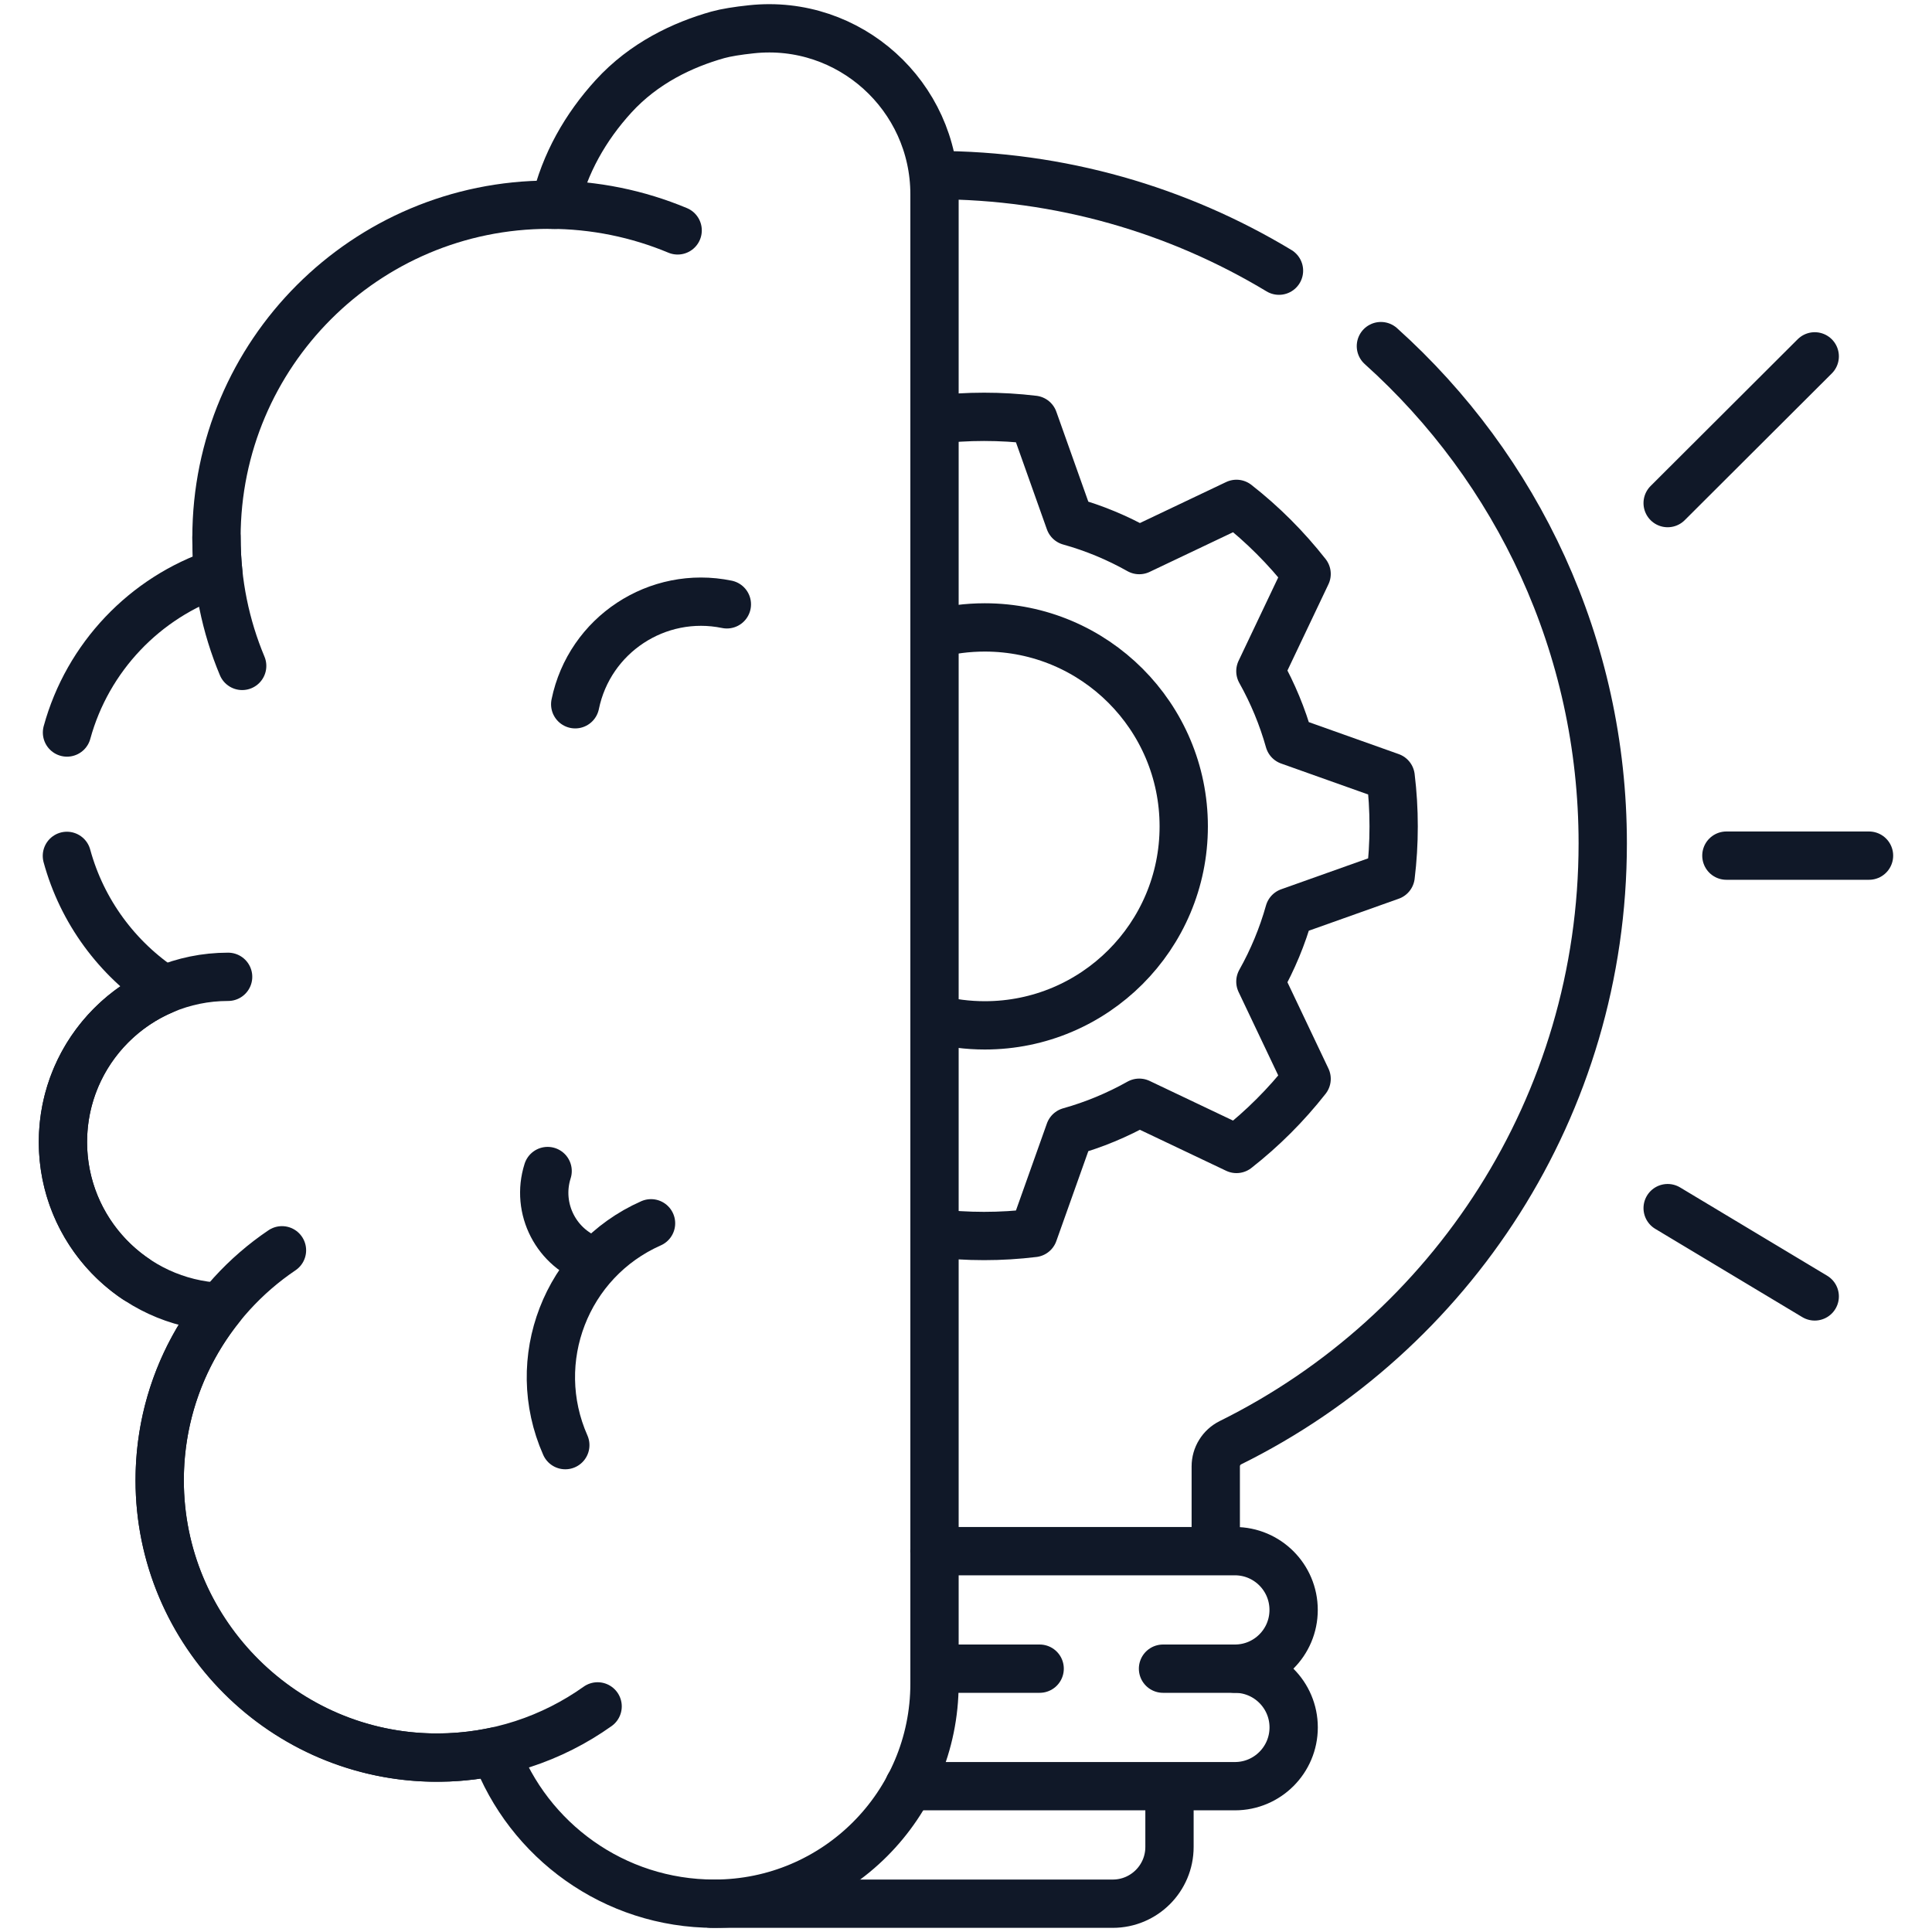
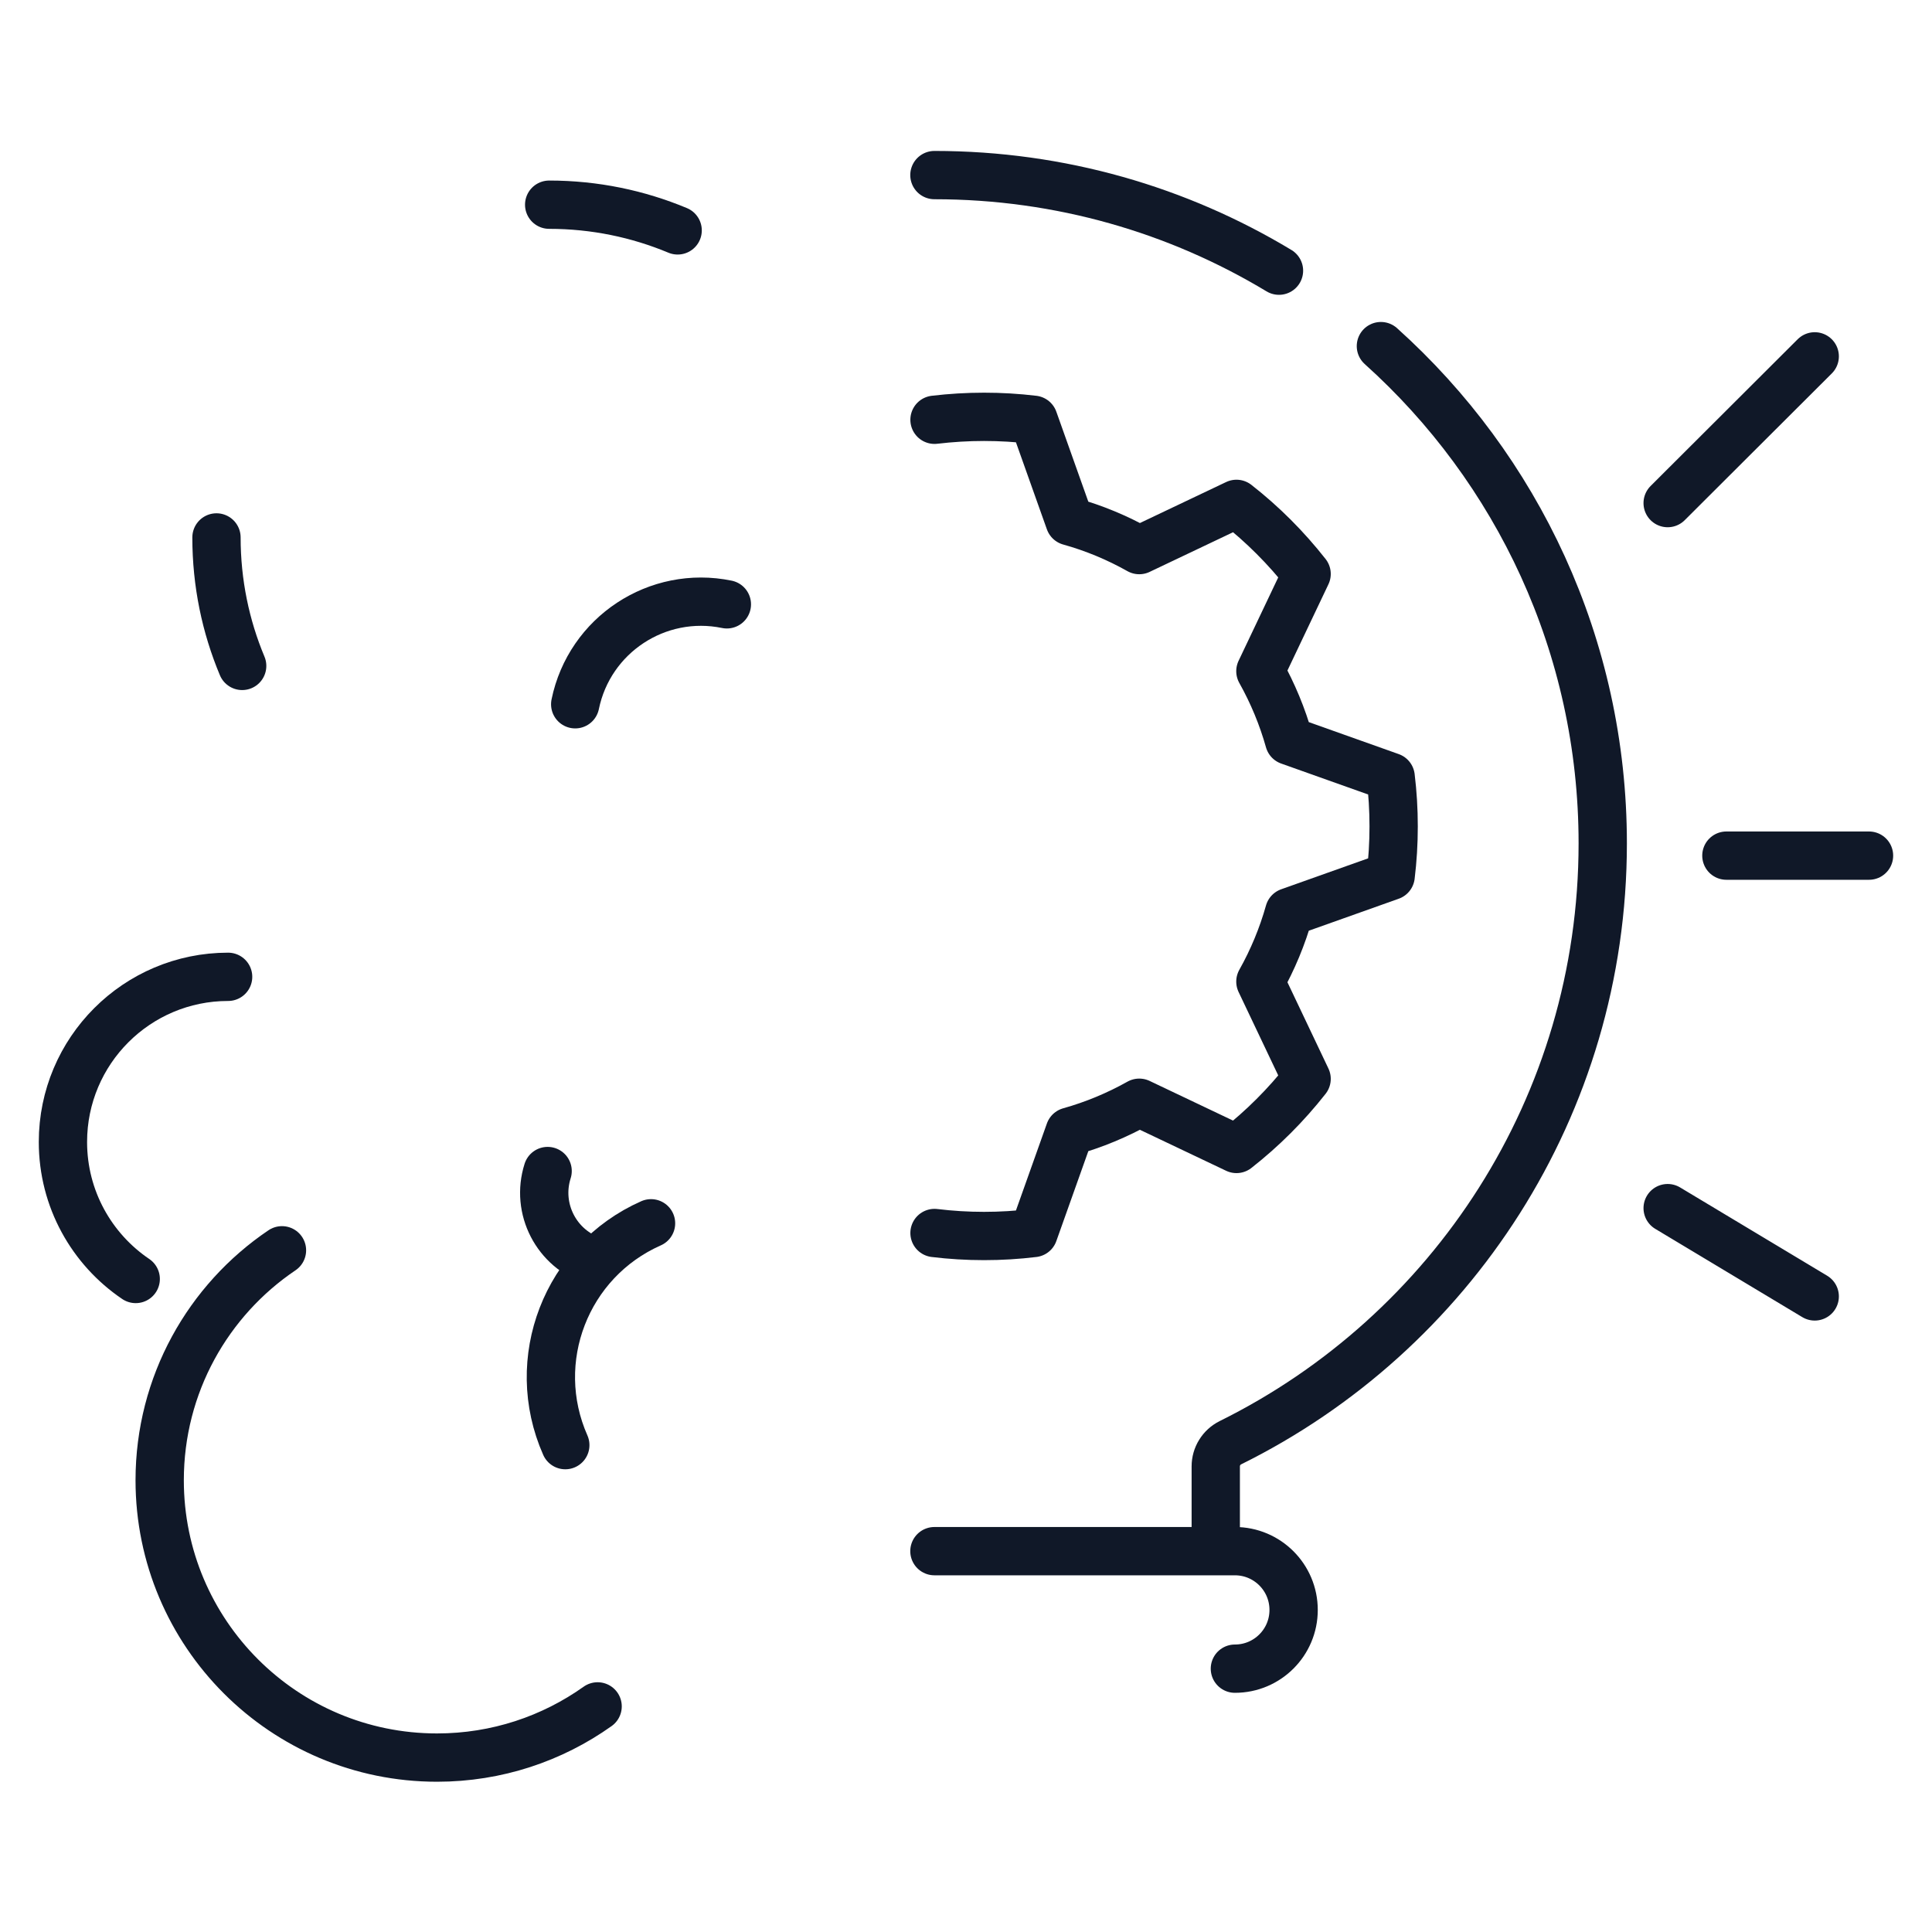
<svg xmlns="http://www.w3.org/2000/svg" width="40" height="40" viewBox="0 0 40 40" fill="none">
  <g clip-path="url(#clip0_754_3777)">
-     <path d="M24.079 34.548H25.568C26.239 34.548 26.784 35.093 26.784 35.764C26.784 36.436 26.239 36.981 25.568 36.981H18.82M19.468 34.548H21.525M24.213 36.981V38.239C24.213 38.888 23.687 39.414 23.038 39.414H14.723" stroke="#101828" stroke-miterlimit="10" stroke-linecap="round" stroke-linejoin="round" />
-     <path d="M1.387 15.166C1.813 13.609 2.998 12.365 4.52 11.857C4.494 11.615 4.482 11.371 4.482 11.127C4.482 7.323 7.566 4.238 11.37 4.238C11.412 4.238 11.452 4.239 11.493 4.24C11.69 3.383 12.127 2.625 12.7 1.997C13.332 1.303 14.138 0.926 14.86 0.722C15.029 0.675 15.272 0.636 15.557 0.606C17.583 0.389 19.348 1.985 19.348 4.023V34.856C19.348 37.374 17.307 39.414 14.79 39.414C12.711 39.414 10.939 38.103 10.255 36.262C9.833 36.352 9.402 36.395 8.97 36.389C5.904 36.348 3.384 33.86 3.308 30.794C3.273 29.38 3.749 28.078 4.564 27.06C2.749 26.977 1.303 25.48 1.303 23.644C1.303 22.225 2.167 21.007 3.399 20.49C2.427 19.851 1.699 18.871 1.385 17.72" stroke="#101828" stroke-miterlimit="10" stroke-linecap="round" stroke-linejoin="round" />
    <path d="M12.373 35.329C11.435 35.996 10.287 36.389 9.048 36.389C5.877 36.389 3.306 33.818 3.306 30.647C3.306 28.665 4.31 26.917 5.838 25.886M2.81 26.48C1.901 25.865 1.303 24.824 1.303 23.644C1.303 21.755 2.834 20.224 4.723 20.224M11.37 4.238C12.313 4.238 13.211 4.428 14.03 4.77M5.014 13.787C4.671 12.968 4.482 12.07 4.482 11.127M11.909 14.581C12.204 13.143 13.61 12.216 15.049 12.512M11.704 29.92C10.926 28.161 11.72 26.105 13.479 25.327" stroke="#101828" stroke-miterlimit="10" stroke-linecap="round" stroke-linejoin="round" />
    <path d="M12.305 26.112C11.522 25.863 11.089 25.027 11.338 24.245M26.48 5.604C24.397 4.348 21.956 3.625 19.346 3.625M25.171 32.115V30.36C25.171 30.258 25.199 30.158 25.253 30.072C25.306 29.985 25.383 29.916 25.474 29.87C30.042 27.61 33.183 22.903 33.183 17.461C33.183 13.373 31.409 9.699 28.59 7.166M19.346 32.115H25.567C26.239 32.115 26.783 32.66 26.783 33.332C26.783 34.004 26.239 34.548 25.567 34.548M35.743 17.715H38.696M34.527 10.416L37.572 7.378M37.572 26.841L34.527 25.013" stroke="#101828" stroke-miterlimit="10" stroke-linecap="round" stroke-linejoin="round" />
    <path d="M19.348 25.528C19.684 25.569 20.026 25.59 20.374 25.59C20.721 25.59 21.063 25.569 21.399 25.528L22.146 23.428C22.649 23.287 23.132 23.086 23.587 22.831L25.6 23.788C26.141 23.364 26.628 22.877 27.052 22.337L26.095 20.323C26.35 19.869 26.551 19.385 26.692 18.883L28.792 18.136C28.833 17.799 28.854 17.457 28.854 17.11C28.854 16.762 28.833 16.42 28.792 16.084L26.692 15.337C26.551 14.835 26.35 14.351 26.095 13.896L27.052 11.883C26.628 11.343 26.141 10.855 25.6 10.432L23.587 11.389C23.132 11.133 22.649 10.932 22.146 10.792L21.399 8.691C21.059 8.65 20.716 8.63 20.374 8.63C20.026 8.63 19.684 8.651 19.348 8.691" stroke="#101828" stroke-miterlimit="10" stroke-linecap="round" stroke-linejoin="round" />
-     <path d="M19.348 21.096C19.688 21.184 20.038 21.229 20.389 21.229C22.664 21.229 24.508 19.384 24.508 17.11C24.508 14.835 22.664 12.99 20.389 12.99C20.029 12.99 19.68 13.036 19.348 13.123" stroke="#101828" stroke-miterlimit="10" stroke-linecap="round" stroke-linejoin="round" />
  </g>
  <defs>
    <clipPath id="clip0_754_3777">
      <rect width="40" height="40" fill="white" />
    </clipPath>
  </defs>
</svg>